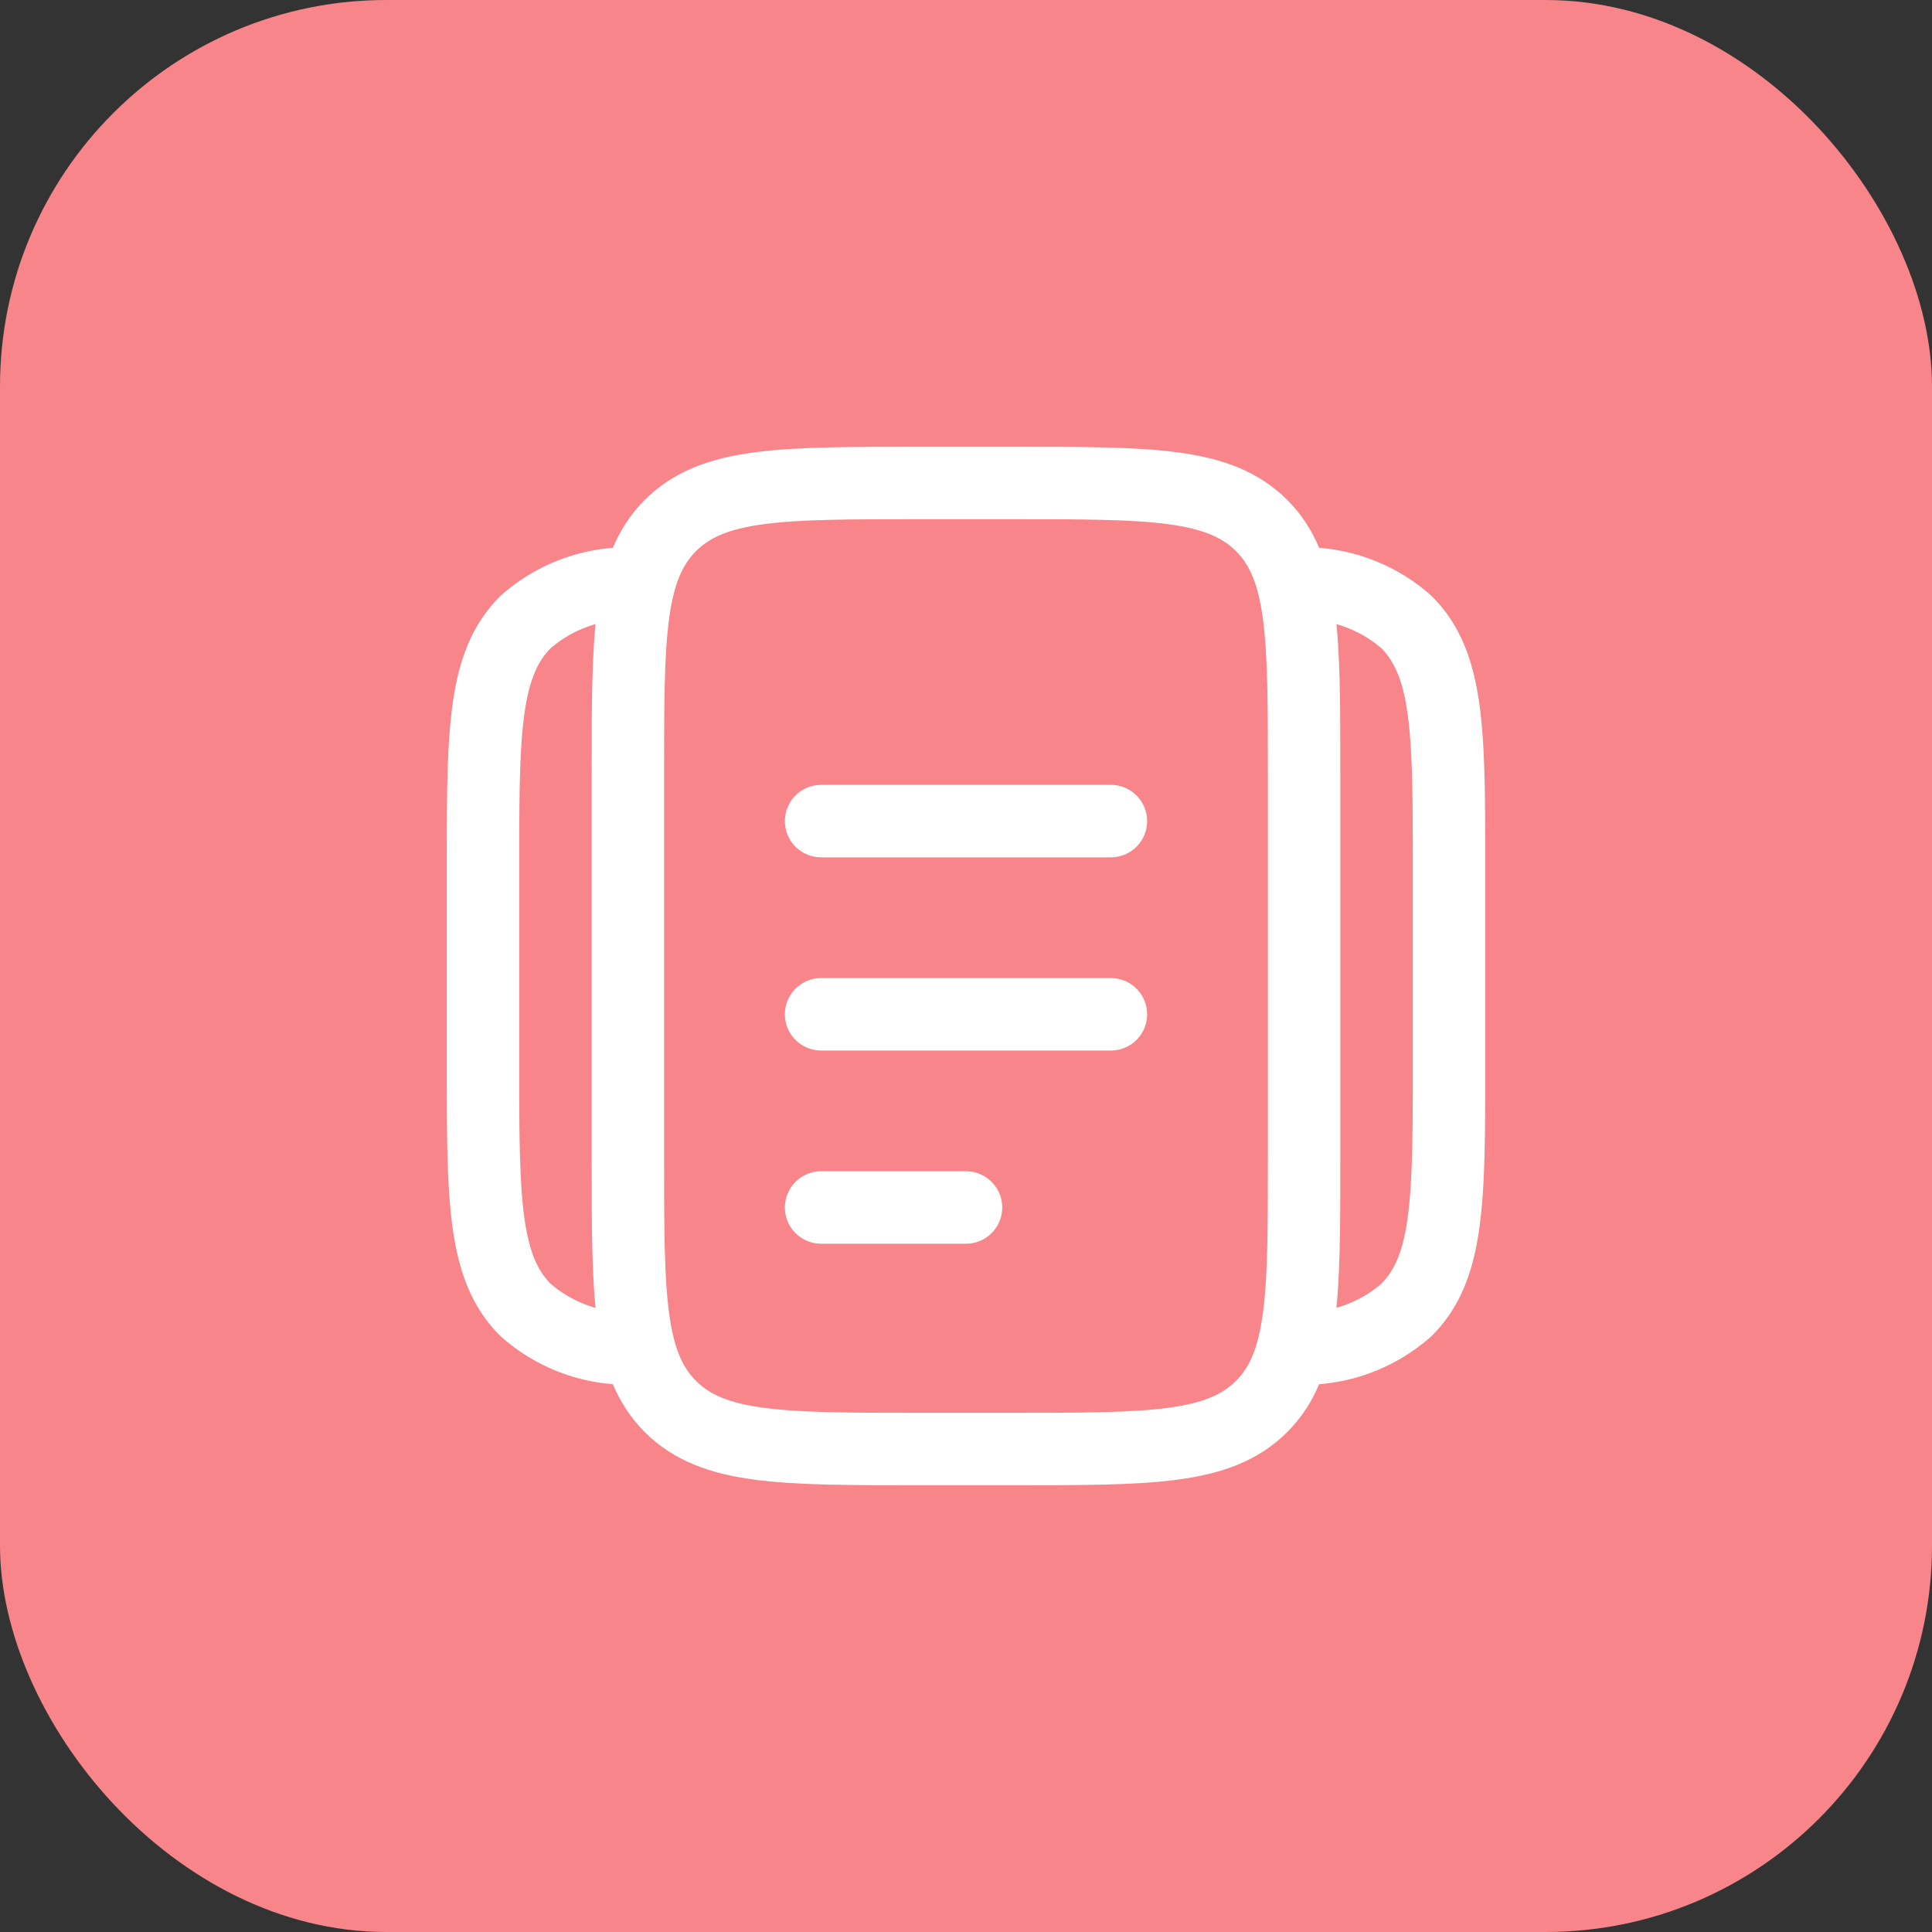
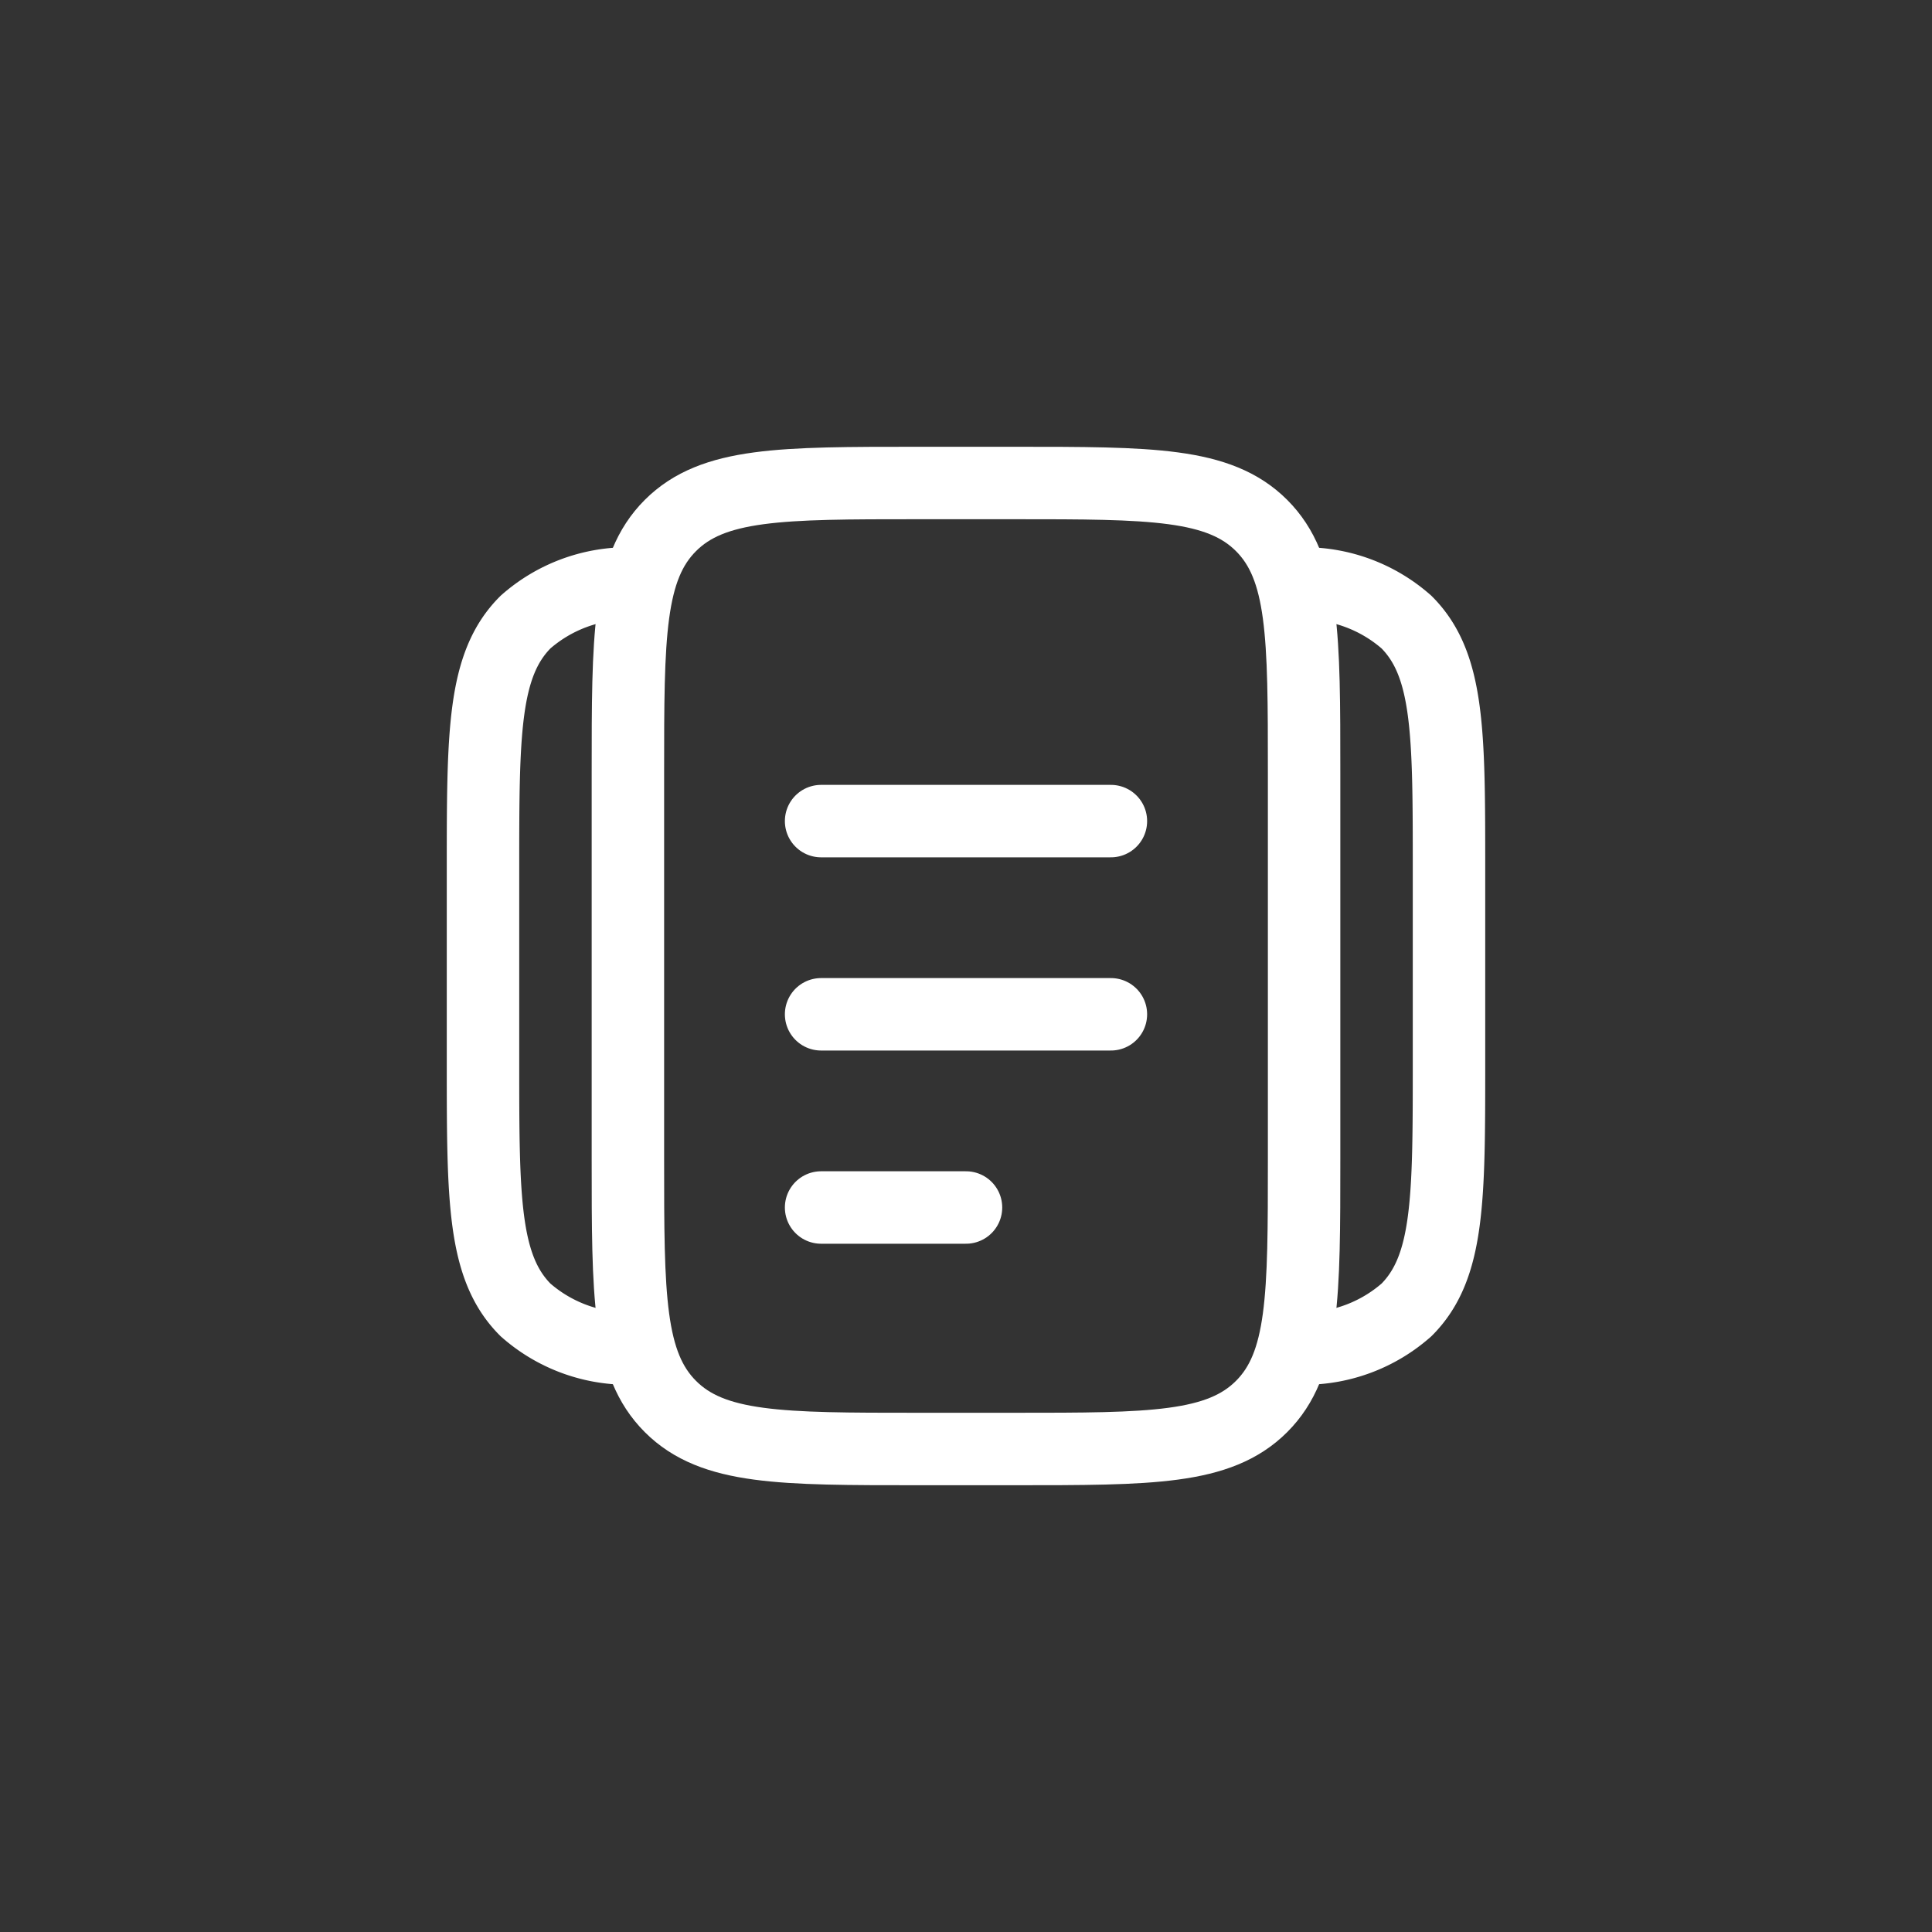
<svg xmlns="http://www.w3.org/2000/svg" viewBox="0 0 40 40">
  <rect x="0" y="0" width="40" height="40" fill="#333333" stroke="none" />
  <defs>
    <style>.a{fill:#f78589;}.b,.c{fill:none;stroke:#fff;stroke-width:1.5px;}.c{stroke-linecap:round;}</style>
  </defs>
-   <rect class="a" width="40" height="40" rx="8" />
  <path class="b" d="M13,16c0-2.83,0-4.24.88-5.12S16.17,10,19,10h2c2.83,0,4.24,0,5.12.88S27,13.17,27,16v8c0,2.83,0,4.24-.88,5.12S23.83,30,21,30H19c-2.83,0-4.24,0-5.12-.88S13,26.83,13,24Z" transform="translate(0 0)" />
  <path class="b" d="M13,12.08a3.2,3.2,0,0,0-2.12.8C10,13.76,10,15.17,10,18v4c0,2.83,0,4.24.88,5.12a3.2,3.2,0,0,0,2.12.8" transform="translate(0 0)" />
  <path class="b" d="M27,12.08a3.2,3.2,0,0,1,2.12.8c.88.88.88,2.29.88,5.12v4c0,2.83,0,4.24-.88,5.12a3.2,3.2,0,0,1-2.12.8" transform="translate(0 0)" />
  <path class="c" d="M17,21h6" transform="translate(0 0)" />
  <path class="c" d="M17,17h6" transform="translate(0 0)" />
  <path class="c" d="M17,25h3" transform="translate(0 0)" />
</svg>